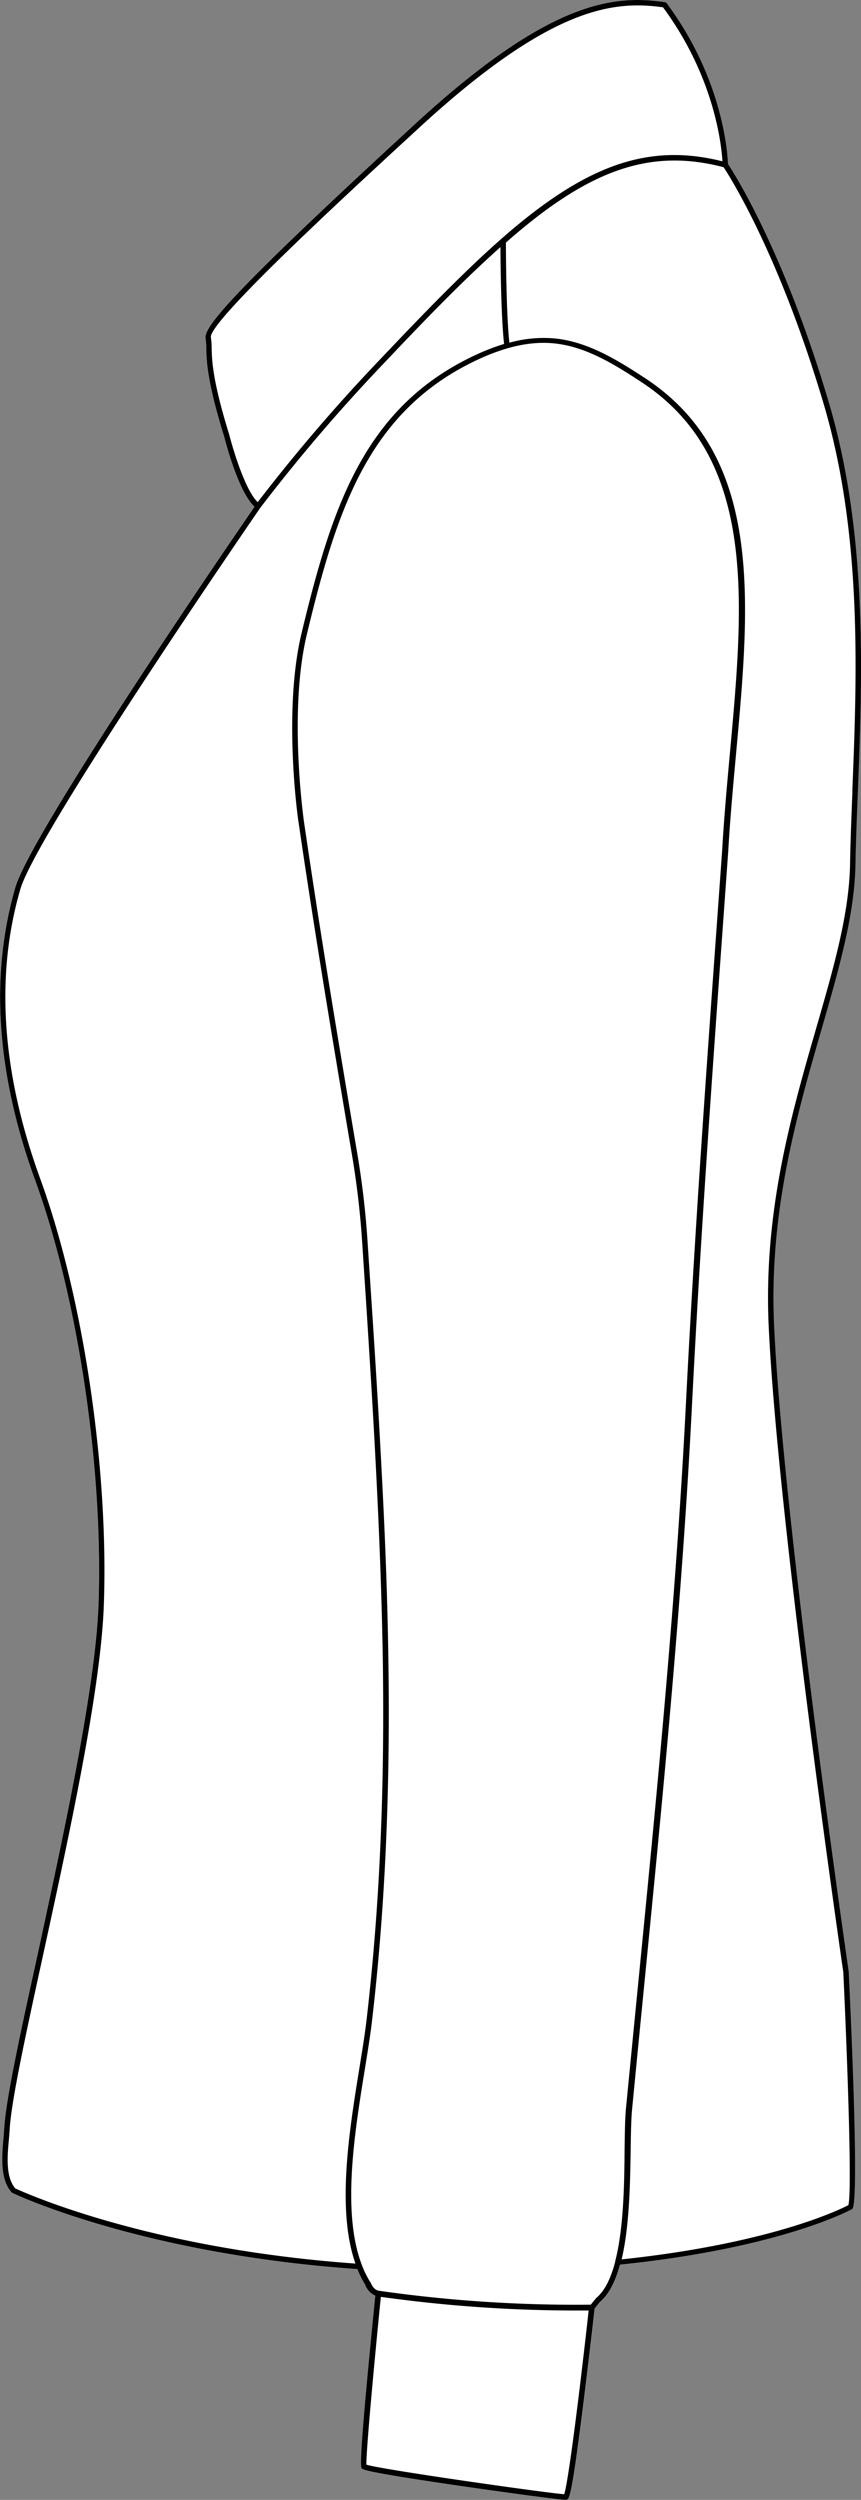
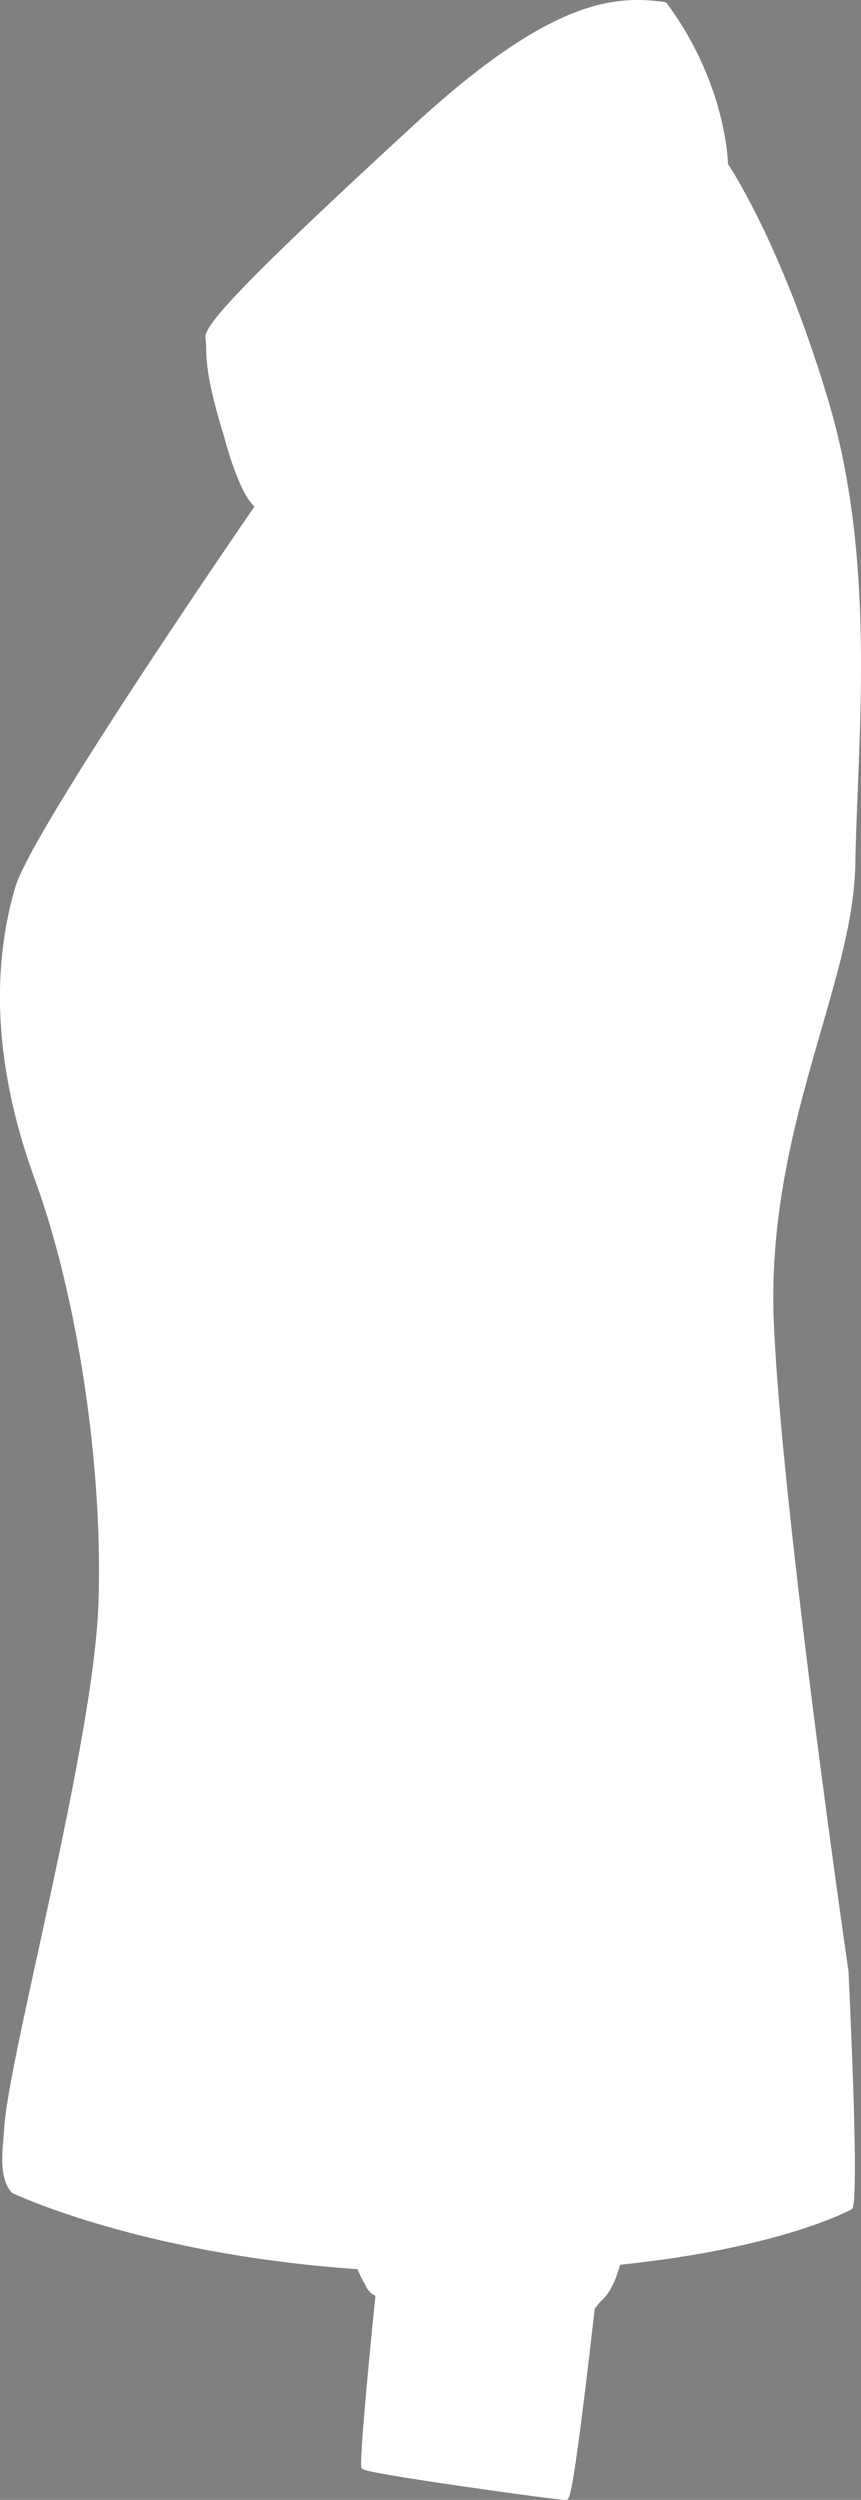
<svg xmlns="http://www.w3.org/2000/svg" viewBox="0 0 269.91 783.36">
  <rect x="0" y="0" width="269.91" height="783.36" fill="#808080" stroke="none" />
  <defs>
    <style>.cls-1{fill:#fff;}</style>
  </defs>
  <g id="Layer_2" data-name="Layer 2">
    <g id="Layer_1-2" data-name="Layer 1">
      <path class="cls-1" d="M268.88,247.9c-.32,8.09-.63,15.73-.75,22.76-.27,15.95-5.11,32.71-10.71,52.12-7.69,26.64-16.41,56.84-14.81,92.43,2.74,60.42,23.19,201.18,23.39,202.6,1,21.71,3.2,72.24,1.14,74.34a.7.7,0,0,1-.19.15c-.21.12-21.93,12.13-72.57,17.37-1.49,5.54-3.55,9.37-6.27,11.68l-1.67,2.08c-.23,2-1.78,15.77-3.48,29.37-3.79,30.3-4.49,30.4-5.45,30.56h-.16c-2.3,0-22.75-2.86-32-4.21-31.22-4.55-31.66-5.25-32-5.76-.62-1,.84-19.18,4.34-54a6.11,6.11,0,0,1-3.21-3.51,30.94,30.94,0,0,1-2.4-4.82C44,706.32,4.3,687.4,3.9,687.21a.79.79,0,0,1-.26-.19C0,682.89.57,675.83,1.07,670.15c.09-1.07.18-2.08.23-3,.48-9,5.15-30.41,10.56-55.2,8.05-36.92,18.07-82.88,19-109.36,1.5-42.69-6.49-96.08-19.88-132.84-12.15-33.36-14.24-64.2-6.21-91.68,5.09-17.42,68.45-109.81,75-119.34-5.05-4.51-9.27-21-9.51-21.92-5.4-17.36-5.55-23.86-5.63-27.75a20.19,20.19,0,0,0-.22-3.09c-.65-3.68,9.92-15.87,65.91-67.33C173-.54,193-1.51,208.43.66A.86.86,0,0,1,209,1c17.89,24.09,19.13,47.72,19.21,50.4,1.61,2.43,17.48,27,31.64,74.76C272.11,167.5,270.32,212.08,268.88,247.9Z" />
-       <path d="M259.85,126.15c-14.16-47.75-30-72.33-31.64-74.76C228.13,48.71,226.89,25.08,209,1a.86.86,0,0,0-.57-.33C193-1.51,173-.54,130.34,38.65,74.35,90.11,63.78,102.3,64.43,106a20.19,20.19,0,0,1,.22,3.09c.08,3.89.23,10.39,5.63,27.75.24,1,4.46,17.41,9.51,21.92-6.56,9.53-69.92,101.92-75,119.34-8,27.48-5.94,58.32,6.21,91.68,13.39,36.76,21.38,90.15,19.88,132.84-.94,26.48-11,72.44-19,109.36C6.45,636.75,1.78,658.15,1.3,667.16c-.05.91-.14,1.92-.23,3C.57,675.83,0,682.89,3.64,687a.79.79,0,0,0,.26.19c.4.19,40.07,19.11,108.15,23.85a30.94,30.94,0,0,0,2.4,4.82,6.11,6.11,0,0,0,3.21,3.51c-3.5,34.82-5,53-4.34,54,.32.51.76,1.21,32,5.76,9.3,1.35,29.75,4.21,32,4.21h.16c1-.16,1.66-.26,5.45-30.56,1.7-13.6,3.25-27.33,3.48-29.37l1.67-2.08c2.72-2.31,4.78-6.14,6.27-11.68C245,704.43,266.74,692.42,267,692.3a.7.7,0,0,0,.19-.15c2.06-2.1-.1-52.63-1.14-74.34-.2-1.42-20.65-142.18-23.39-202.6-1.6-35.59,7.12-65.79,14.81-92.43,5.6-19.41,10.44-36.17,10.71-52.12.12-7,.43-14.67.75-22.76C270.32,212.08,272.11,167.5,259.85,126.15ZM71.92,136.38v0c-5.34-17.15-5.48-23.51-5.57-27.3a21.66,21.66,0,0,0-.24-3.36c-.87-4.89,43.88-46,65.39-65.78C173.26,1.51,192.85.24,207.84,2.29,224,24.15,226.17,45.51,226.47,50.55c-23.3-5.84-42.85,1.05-69.34,24.32-11.93,10.48-25,24.07-37.45,37.19a548.81,548.81,0,0,0-38.89,45.29C77,153.81,73.13,141.2,71.92,136.38ZM4.8,685.76c-3.08-3.61-2.5-10.17-2-15.46.09-1.09.18-2.12.23-3,.48-8.88,5.14-30.22,10.53-54.94,8.06-37,18.1-83,19-109.66,1.51-42.89-6.52-96.53-20-133.48-12-33-14.1-63.5-6.17-90.62,5.17-17.7,74.31-118.18,75.23-119.51a544.56,544.56,0,0,1,39.27-45.83c11.89-12.58,24.44-25.58,36-35.83,0,5.69.23,22.62,1.14,30.35a67.45,67.45,0,0,0-9,3.48c-34.95,16.3-45,47.74-54.49,87.13-5.92,24.59-1.09,58.56-1,58.9q1.35,9.28,2.77,18.56c2.53,16.59,5.33,34.06,9.09,56.65q2.36,14.18,4.76,28.34a268.41,268.41,0,0,1,3.31,27.48l1.17,17.77C116,427.14,117.09,444.9,118,463c1.06,20.92,1.7,39.44,2,56.63.3,20.29.08,38.85-.68,56.75-.82,19.66-2.33,38.84-4.46,57-.51,4.27-1.33,9.33-2.2,14.7-3.2,19.78-7.17,44.29-1.24,61.22C46.28,704.65,7.53,687,4.8,685.76Zm172.07,95.82c-5.62-.4-57-7.69-62-9.26-.17-3.83,2.54-32.8,4.52-52.59a441.32,441.32,0,0,0,61,4.28c1.88,0,3.27,0,4.14,0C182.15,745.71,178.25,777.52,176.87,781.58Zm16-72.91c-1.41,5.45-3.4,9.28-5.92,11.38l-.13.13-1.63,2a436.31,436.31,0,0,1-66.4-4.36h0c-1.75-.19-2.62-2.61-2.63-2.63A1.42,1.42,0,0,0,116,715a30.48,30.48,0,0,1-2.5-5.09c-2.49-6.39-3.4-14.06-3.4-22.22,0-12.91,2.29-27.05,4.28-39.35.87-5.38,1.7-10.47,2.2-14.78,2.15-18.22,3.65-37.45,4.48-57.14.76-17.94,1-36.53.68-56.85-.25-17.21-.9-35.76-2-56.69-.93-18.1-2-35.87-3.41-57l-1.17-17.77a269.77,269.77,0,0,0-3.33-27.66q-2.4-14.17-4.76-28.34c-3.76-22.58-6.56-40-9.09-56.61q-1.41-9.27-2.77-18.56c0-.33-4.83-34,1-58.22,9.37-38.93,19.27-70,53.51-86,8.71-4.07,16.38-5.76,23.44-5.17,10,.84,18.95,6.27,28,12.24,36.14,23.73,32,68.47,27.69,115.83-.92,10.06-1.87,20.46-2.46,30.81l-1.08,15c-3.92,54.41-7.62,105.8-10.31,158.93-2.54,50.12-7.11,100.63-11.67,147.75q-1.76,18.19-3.56,36.4-1.77,18-3.53,36.06c-.3,3.11-.37,7.53-.44,12.65C195.72,684.51,195.51,698.41,192.83,708.67Zm74.36-460.84c-.33,8.1-.63,15.75-.75,22.81-.27,15.72-5.08,32.38-10.65,51.67-7.73,26.77-16.49,57.11-14.87,93,2.74,60.5,23.2,201.35,23.4,202.68,1.3,27.51,2.78,69.22,1.58,73-2.36,1.24-24,12-71.07,17,2.45-10.32,2.67-23.7,2.84-34.55.07-5.07.14-9.46.44-12.5q1.74-18,3.52-36.06,1.8-18.19,3.57-36.4c4.56-47.14,9.13-97.68,11.67-147.83,2.69-53.11,6.39-104.49,10.3-158.89l1.08-15c.59-10.32,1.55-20.71,2.47-30.76,4.39-47.91,8.54-93.16-28.49-117.47-9.29-6.1-18.48-11.65-28.86-12.52a39.82,39.82,0,0,0-13.72,1.38c-1-8.59-1.09-28.38-1.1-31.37C184.7,53,203.9,46.39,226.84,52.4c1.78,2.69,17.4,27.08,31.38,74.23C270.4,167.71,268.62,212.14,267.19,247.83Z" />
    </g>
  </g>
</svg>